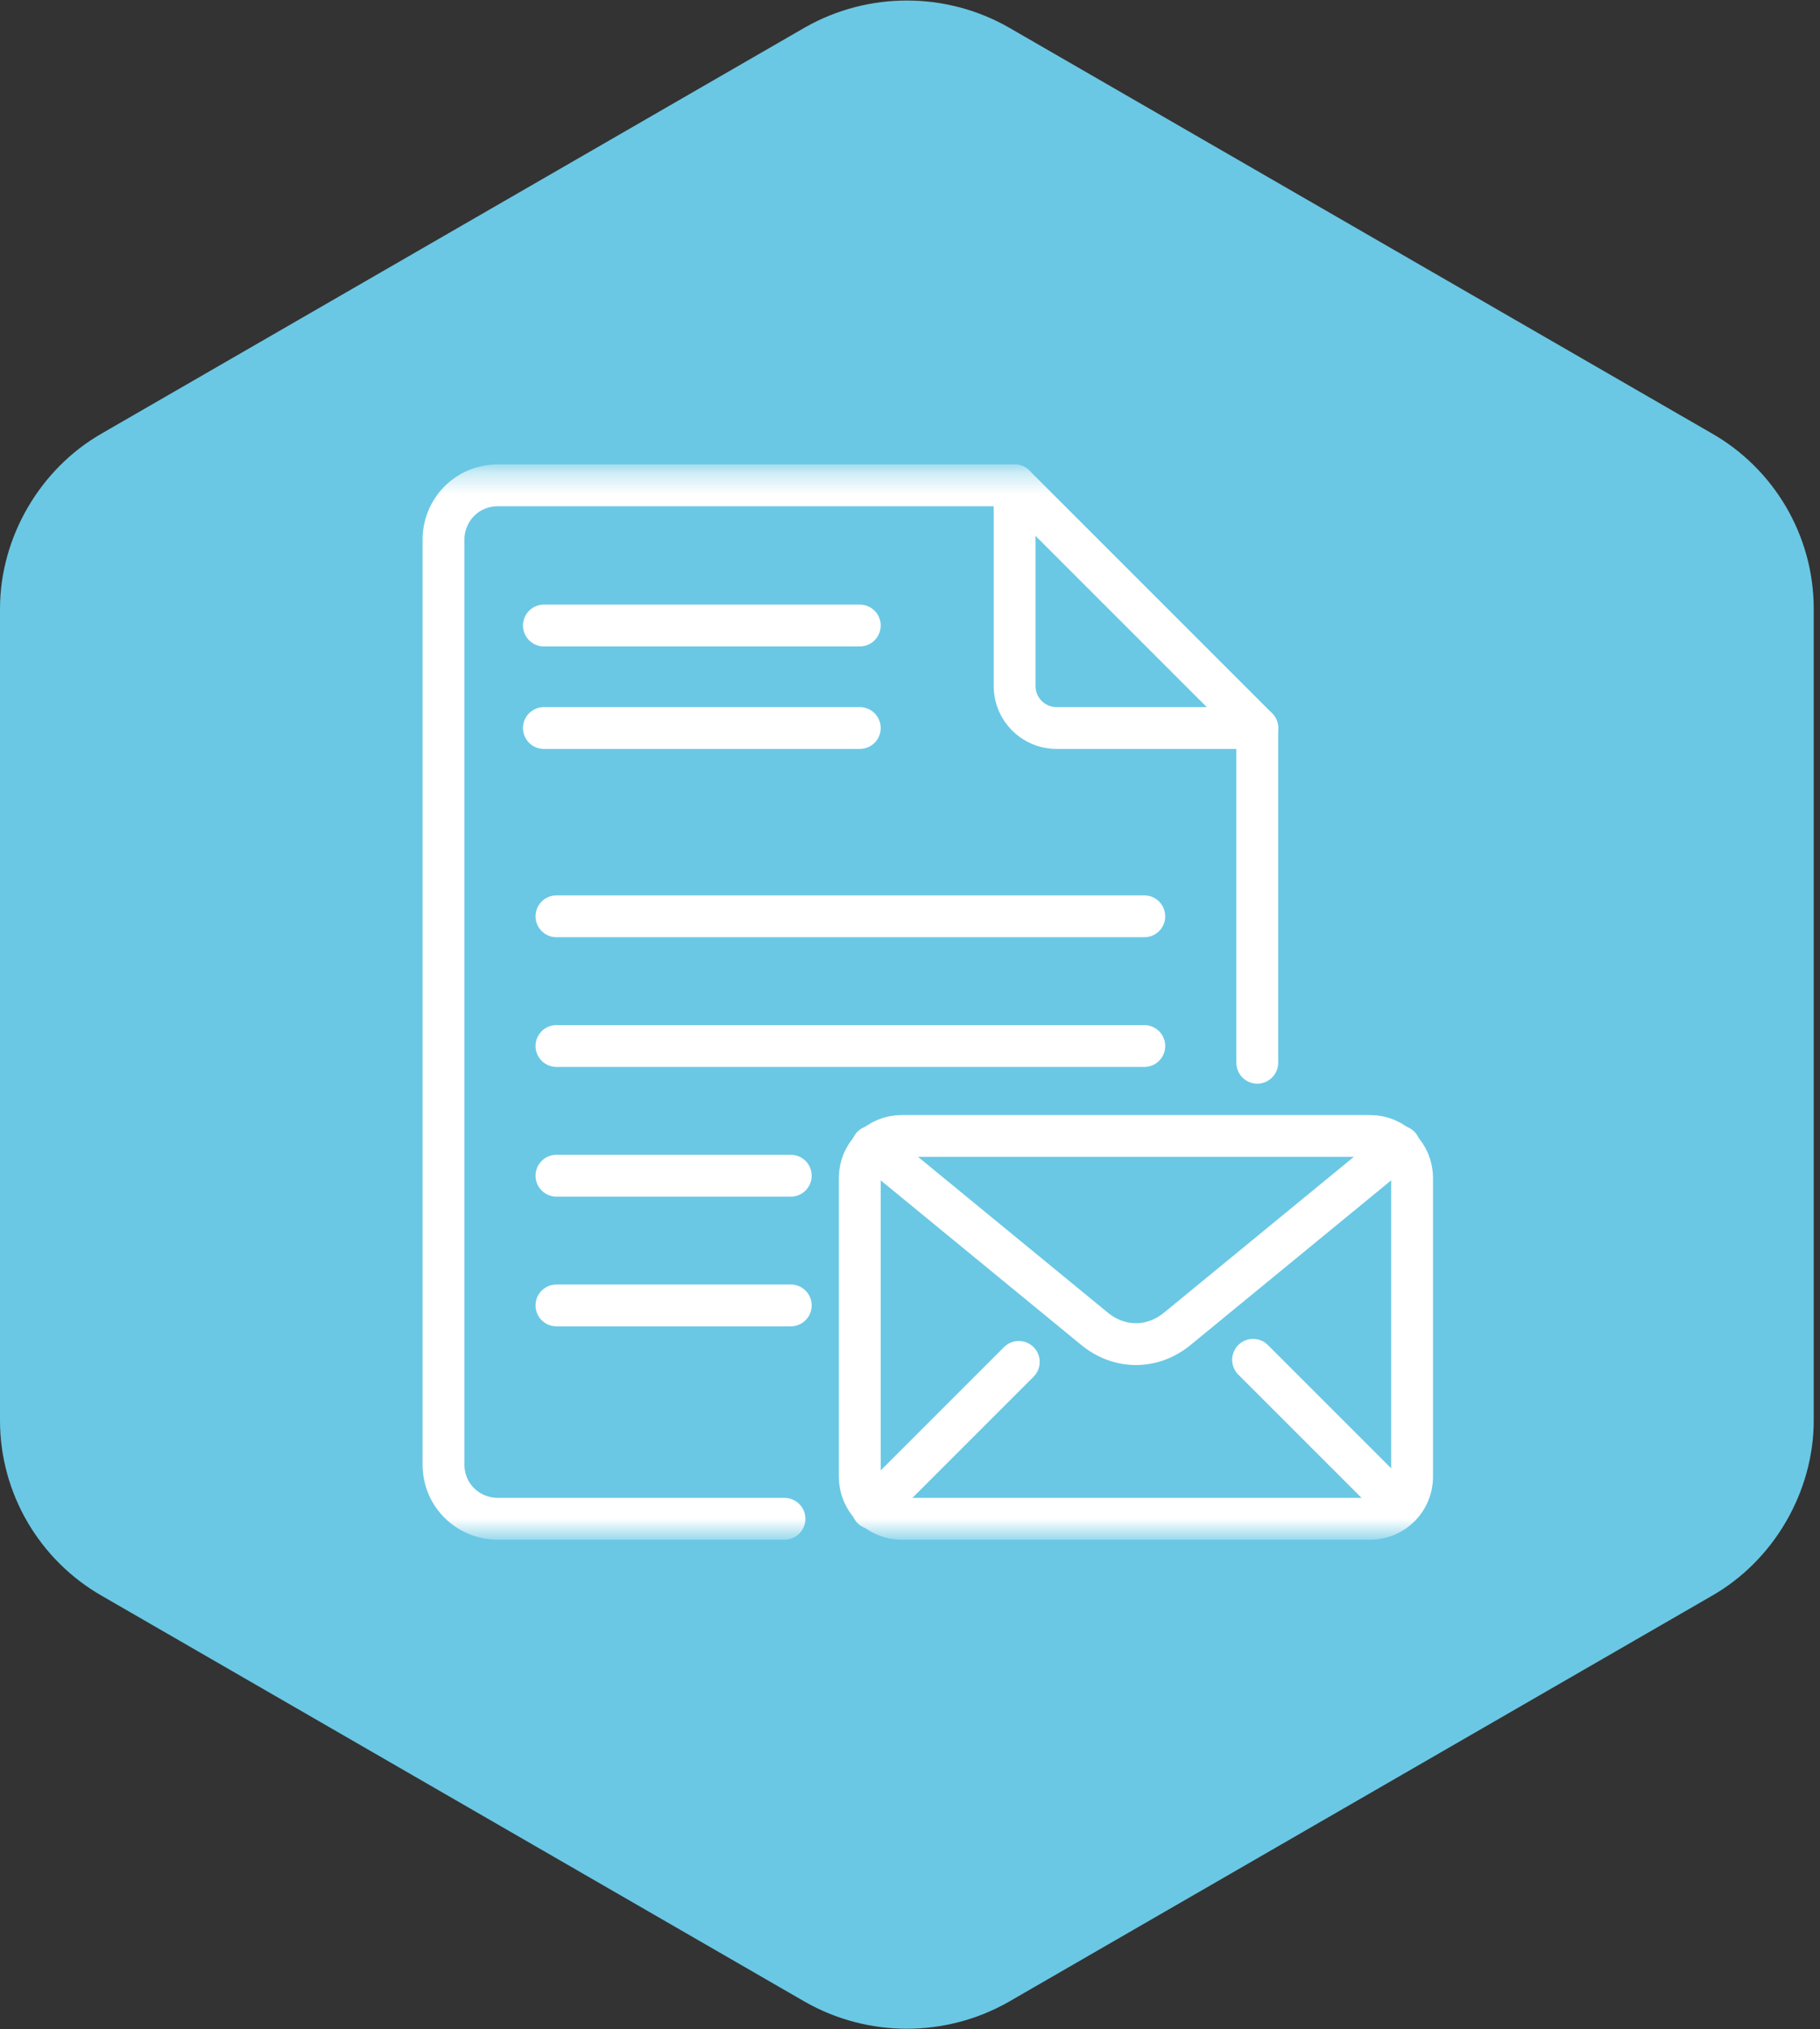
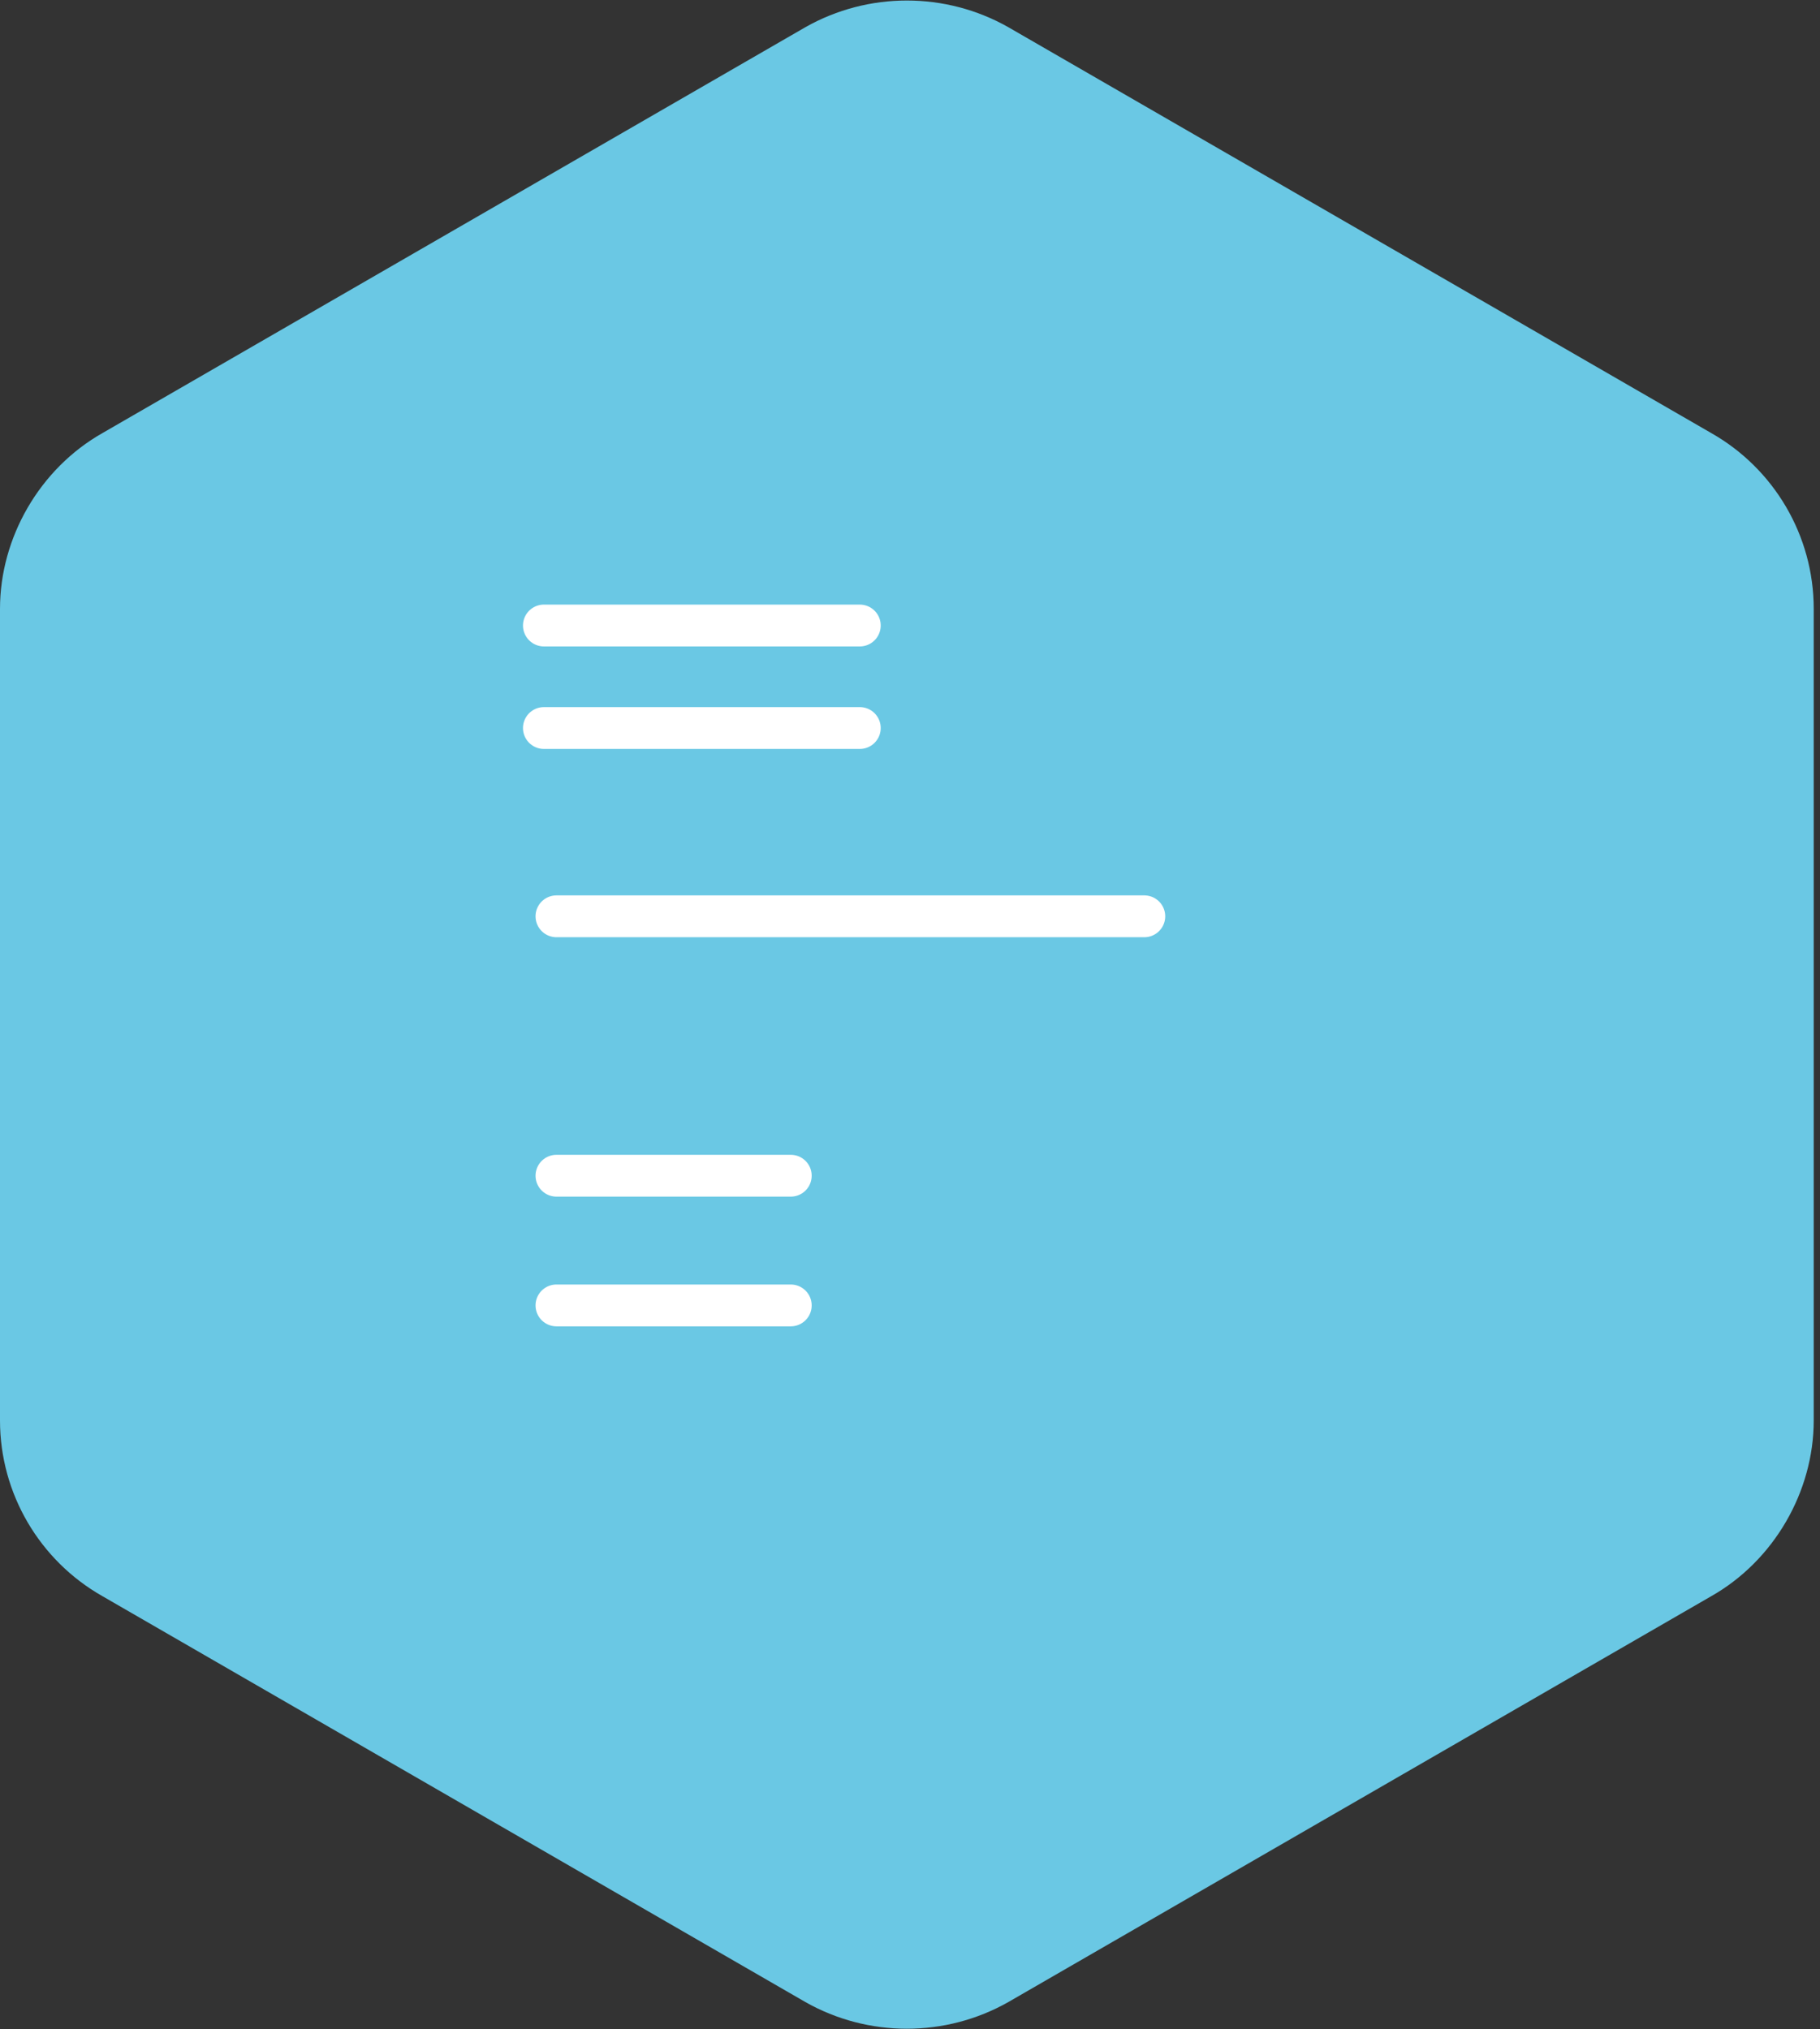
<svg xmlns="http://www.w3.org/2000/svg" id="Layer_1" data-name="Layer 1" viewBox="0 0 87 97">
  <rect x="0" y="0" width="87" height="97" fill="#333333" stroke="none" />
  <defs>
    <style>      .cls-1 {        mask: url(#mask);      }      .cls-2 {        fill: #6ac8e4;      }      .cls-2, .cls-3 {        stroke-width: 0px;      }      .cls-4 {        fill: none;        stroke: #fff;        stroke-linecap: round;        stroke-linejoin: round;        stroke-width: 2px;      }      .cls-3 {        fill: #fff;      }    </style>
    <mask id="mask" x="18.8" y="22.1" width="51" height="51.5" maskUnits="userSpaceOnUse">
      <g id="mask0_4001_1212" data-name="mask0 4001 1212">
-         <path class="cls-3" d="M18.8,22.4h51v51H18.8V22.4Z" />
-       </g>
+         </g>
    </mask>
  </defs>
  <path class="cls-2" d="M81.8,20.7L48.2,1.3c-3-1.7-6.7-1.7-9.7,0L4.9,20.7c-3,1.7-4.9,5-4.9,8.4v38.8c0,3.5,1.9,6.7,4.9,8.4l33.6,19.4c3,1.7,6.7,1.7,9.7,0l33.6-19.4c3-1.7,4.9-5,4.9-8.4V29.1c0-3.5-1.9-6.7-4.9-8.4Z" />
  <path class="cls-4" d="M26,29.9h15.1" />
  <path class="cls-4" d="M26,34.8h15.1" />
  <path class="cls-4" d="M26.6,43.8h28.1" />
-   <path class="cls-4" d="M26.6,50h28.1" />
  <path class="cls-4" d="M26.6,56.2h11.2" />
  <path class="cls-4" d="M26.6,62.4h11.2" />
  <g class="cls-1">
    <g>
      <path class="cls-4" d="M65.5,72.6h-22.4c-1.1,0-2-.9-2-2v-14.3c0-1.1.9-2,2-2h22.4c1.1,0,2,.9,2,2v14.3c0,1.1-.9,2-2,2Z" />
      <path class="cls-4" d="M41.7,54.8l10.6,8.7c1.2,1,2.8,1,4,0l10.6-8.7" />
-       <path class="cls-4" d="M66.9,72l-7-7" />
      <path class="cls-4" d="M48.7,65.1l-7,7" />
      <path class="cls-4" d="M60.1,34.8h-9.6c-1.1,0-2-.9-2-2v-9.6" />
-       <path class="cls-4" d="M60.1,50.8v-16l-11.6-11.6h-24.7c-1.5,0-2.6,1.2-2.6,2.6v44.2c0,1.5,1.2,2.6,2.6,2.6h13.7" />
    </g>
  </g>
</svg>